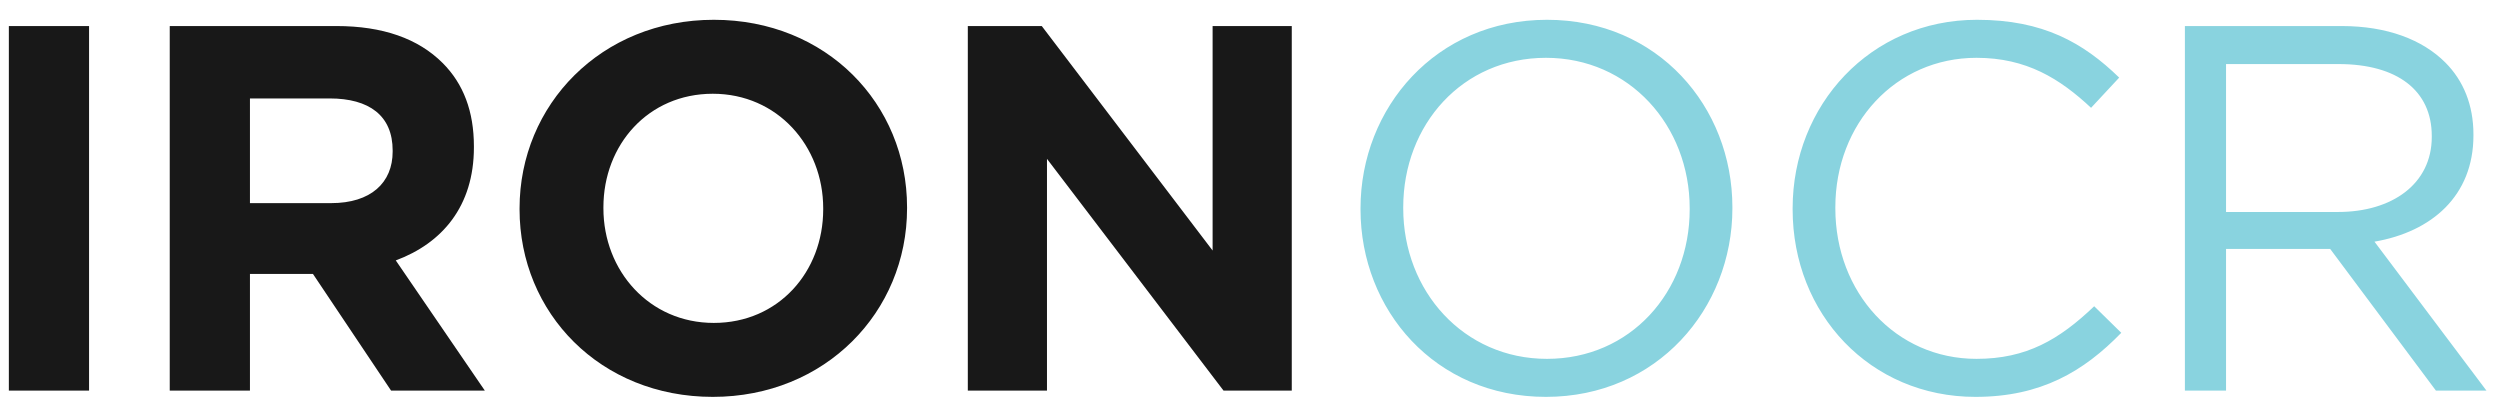
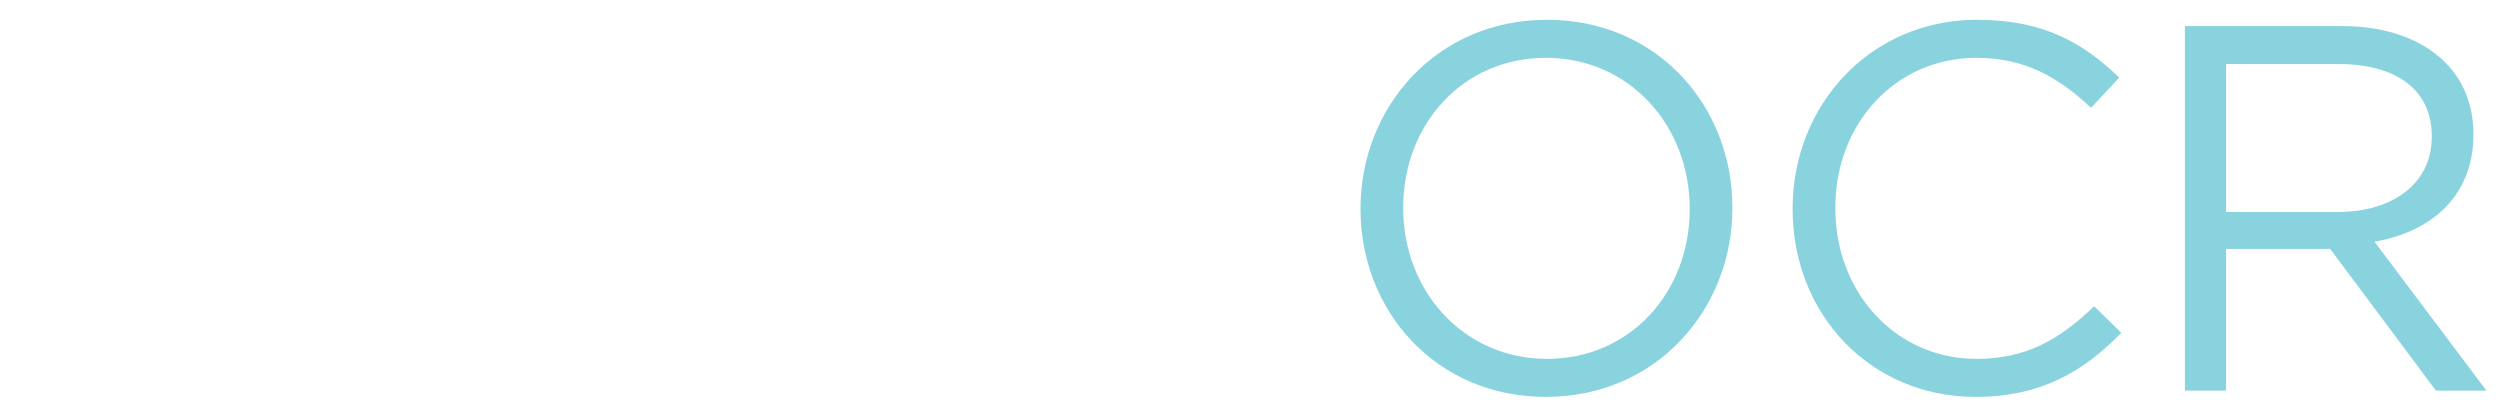
<svg xmlns="http://www.w3.org/2000/svg" width="96" height="16" viewBox="0 0 96 16" fill="none">
-   <path d="M0.34 15V1H3.42V15H0.34ZM6.518 15V1H12.918C14.698 1 16.058 1.48 16.998 2.42C17.798 3.22 18.198 4.28 18.198 5.62V5.66C18.198 7.92 16.978 9.34 15.198 10L18.618 15H15.018L12.018 10.52H9.598V15H6.518ZM9.598 7.8H12.718C14.238 7.8 15.078 7.02 15.078 5.82V5.78C15.078 4.44 14.178 3.78 12.658 3.78H9.598V7.8ZM27.371 15.24C23.051 15.24 19.951 12.02 19.951 8.04V8C19.951 4.02 23.091 0.76 27.411 0.76C31.731 0.76 34.831 3.98 34.831 7.96V8C34.831 11.98 31.691 15.24 27.371 15.24ZM27.411 12.4C29.891 12.4 31.611 10.44 31.611 8.04V8C31.611 5.6 29.851 3.6 27.371 3.6C24.891 3.6 23.171 5.56 23.171 7.96V8C23.171 10.4 24.931 12.4 27.411 12.4ZM37.164 15V1H40.004L46.564 9.62V1H49.604V15H46.984L40.204 6.1V15H37.164Z" fill="#181818" />
-   <path d="M59.364 15.24C55.104 15.24 52.244 11.9 52.244 8.04V8C52.244 4.14 55.144 0.76 59.404 0.76C63.664 0.76 66.524 4.1 66.524 7.96V8C66.524 11.86 63.624 15.24 59.364 15.24ZM59.404 13.78C62.604 13.78 64.884 11.22 64.884 8.04V8C64.884 4.82 62.564 2.22 59.364 2.22C56.164 2.22 53.884 4.78 53.884 7.96V8C53.884 11.18 56.204 13.78 59.404 13.78ZM75.857 15.24C71.817 15.24 68.837 12.06 68.837 8.04V8C68.837 4.04 71.817 0.76 75.917 0.76C78.457 0.76 79.997 1.64 81.377 2.98L80.297 4.14C79.097 3.02 77.817 2.22 75.897 2.22C72.797 2.22 70.477 4.74 70.477 7.96V8C70.477 11.24 72.797 13.78 75.897 13.78C77.817 13.78 79.077 13.04 80.417 11.76L81.457 12.78C80.017 14.26 78.377 15.24 75.857 15.24ZM83.9 15V1H89.92C91.66 1 93.02 1.52 93.9 2.4C94.6 3.1 94.98 4.04 94.98 5.16V5.2C94.98 7.52 93.38 8.9 91.18 9.28L95.48 15H93.54L89.48 9.56H85.48V15H83.9ZM85.48 8.14H89.78C91.86 8.14 93.38 7.06 93.38 5.26V5.22C93.38 3.48 92.06 2.46 89.8 2.46H85.48V8.14Z" fill="#89D3DF" />
+   <path d="M59.364 15.24C55.104 15.24 52.244 11.9 52.244 8.04V8C52.244 4.14 55.144 0.76 59.404 0.76C63.664 0.76 66.524 4.1 66.524 7.96V8C66.524 11.86 63.624 15.24 59.364 15.24ZM59.404 13.78C62.604 13.78 64.884 11.22 64.884 8.04V8C64.884 4.82 62.564 2.22 59.364 2.22C56.164 2.22 53.884 4.78 53.884 7.96V8C53.884 11.18 56.204 13.78 59.404 13.78ZM75.857 15.24C71.817 15.24 68.837 12.06 68.837 8.04V8C68.837 4.04 71.817 0.76 75.917 0.76C78.457 0.76 79.997 1.64 81.377 2.98L80.297 4.14C79.097 3.02 77.817 2.22 75.897 2.22C72.797 2.22 70.477 4.74 70.477 7.96V8C70.477 11.24 72.797 13.78 75.897 13.78C77.817 13.78 79.077 13.04 80.417 11.76L81.457 12.78C80.017 14.26 78.377 15.24 75.857 15.24ZM83.9 15V1H89.92C91.66 1 93.02 1.52 93.9 2.4C94.6 3.1 94.98 4.04 94.98 5.16C94.98 7.52 93.38 8.9 91.18 9.28L95.48 15H93.54L89.48 9.56H85.48V15H83.9ZM85.48 8.14H89.78C91.86 8.14 93.38 7.06 93.38 5.26V5.22C93.38 3.48 92.06 2.46 89.8 2.46H85.48V8.14Z" fill="#89D3DF" />
</svg>